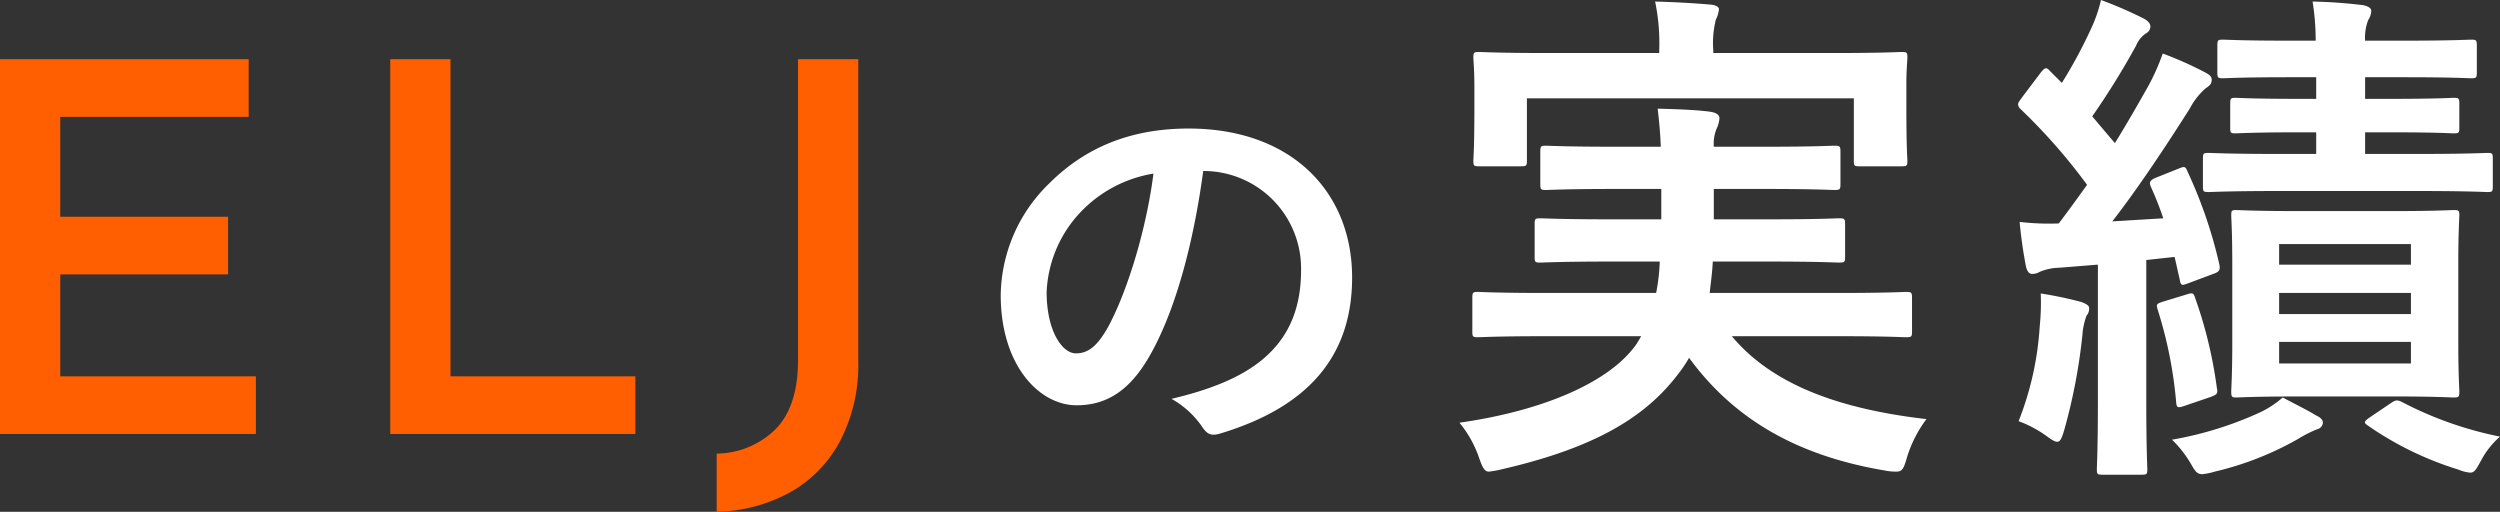
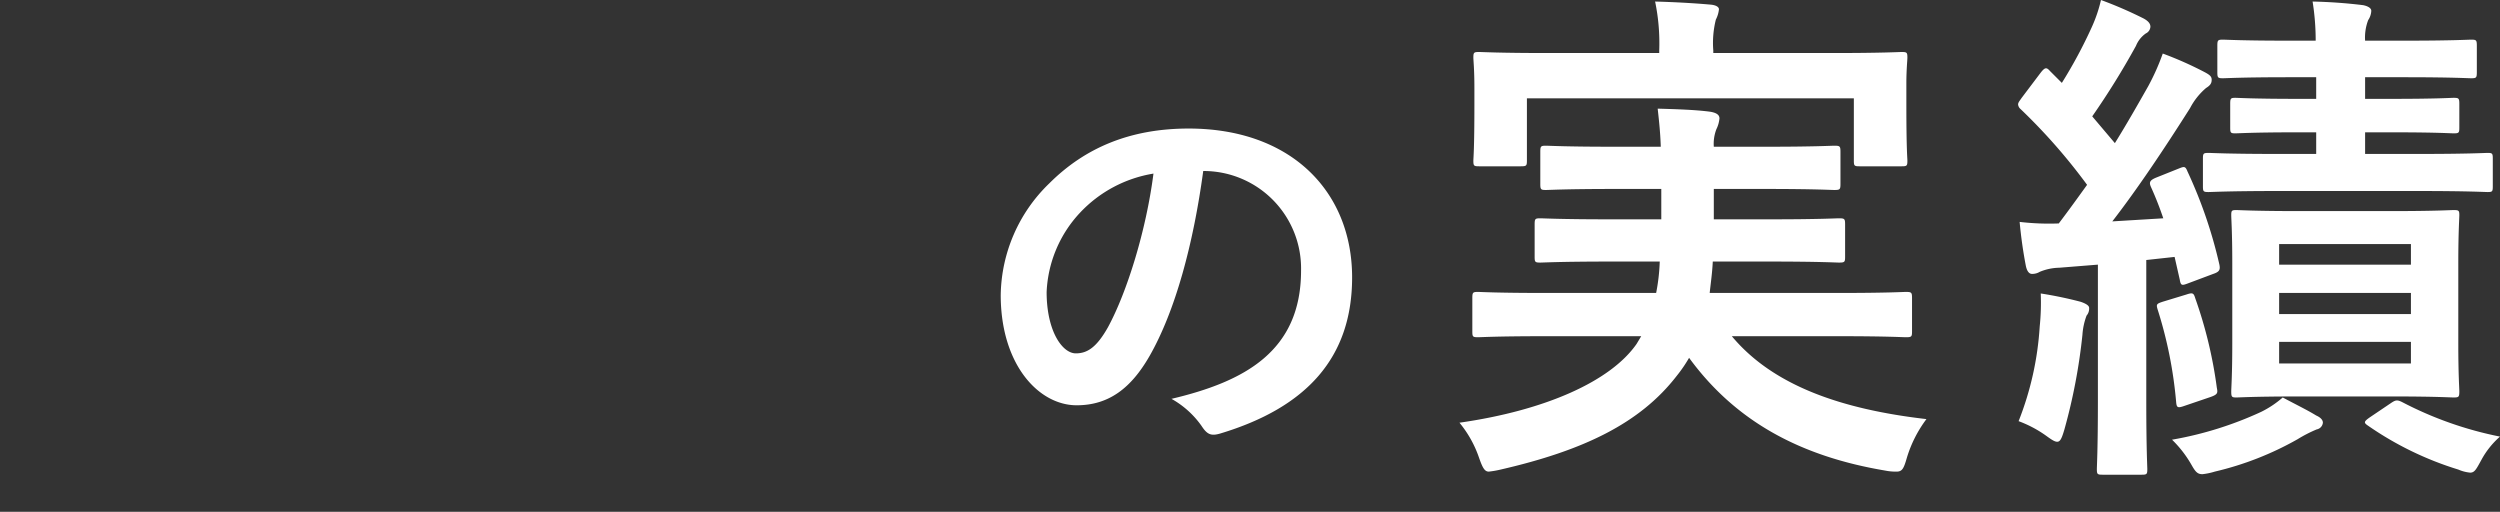
<svg xmlns="http://www.w3.org/2000/svg" width="291.34" height="59.64" viewBox="0 0 291.34 59.64">
  <rect x="0" y="0" width="291.34" height="59.64" fill="#333333" stroke="none" />
  <g id="グループ_85" data-name="グループ 85" transform="translate(-497 -365.42)">
-     <path id="パス_45" data-name="パス 45" d="M34.98-43.68v6.72H13.02v11.64H32.58v6.72H13.02V-6.72h22.8V0H6V-43.68Zm23.52,0V-6.72H80.04V0H51.48V-43.68ZM106.02-8.46a19.218,19.218,0,0,1-2.1,9.24,14.76,14.76,0,0,1-5.82,6,18.59,18.59,0,0,1-8.58,2.28V2.28A9.925,9.925,0,0,0,96.45-.63Q99-3.3,99-8.64V-43.68h7.02Z" transform="translate(491 416)" fill="#ff5f00" />
    <path id="パス_46" data-name="パス 46" d="M146.42-30.65a11.357,11.357,0,0,1,11.2,11.6c0,9.45-6.65,12.95-15.1,14.95a10.6,10.6,0,0,1,3.5,3.15c.65,1,1.1,1.2,2.15.9,10.15-3.05,15.4-8.9,15.4-18.2,0-9.95-7.05-17.35-19.05-17.35-6.75,0-12.05,2.2-16.25,6.4a18.422,18.422,0,0,0-5.65,13c0,8.15,4.45,12.85,8.85,12.85,3.75,0,6.35-2,8.5-5.75,3-5.25,5.1-13.05,6.25-21.55Zm-6,.3c-.85,6.65-3.1,13.85-5.3,17.9-1.35,2.4-2.45,3.05-3.75,3.05-1.55,0-3.4-2.55-3.4-7.15a14.4,14.4,0,0,1,3.9-9.25A15.059,15.059,0,0,1,140.42-30.35ZM197.26-11.4l-.54.9c-3,4.32-10.56,7.74-20.64,9.18a13,13,0,0,1,2.28,4.08c.42,1.2.66,1.62,1.14,1.62a11.111,11.111,0,0,0,1.38-.24c9.66-2.22,16.26-5.4,20.52-10.92a16.285,16.285,0,0,0,1.44-2.1c5.52,7.56,13.2,11.52,22.86,13.14a6.165,6.165,0,0,0,1.32.12c.66,0,.84-.36,1.2-1.62a14.432,14.432,0,0,1,2.28-4.5c-9.9-1.14-17.88-3.9-22.68-9.66h12.54c5.52,0,7.38.12,7.74.12.66,0,.72-.06.72-.66v-3.9c0-.66-.06-.72-.72-.72-.36,0-2.22.12-7.74.12H205.24c.12-1.14.3-2.34.36-3.66h6.6c5.82,0,7.74.12,8.1.12.66,0,.72-.06.72-.66v-3.78c0-.66-.06-.72-.72-.72-.36,0-2.28.12-8.1.12h-6.48v-3.54h6.18c5.52,0,7.5.12,7.86.12.66,0,.72-.06.72-.72v-3.72c0-.66-.06-.72-.72-.72-.36,0-2.34.12-7.86.12h-6.18a4.758,4.758,0,0,1,.3-2.04,3.671,3.671,0,0,0,.36-1.26c0-.42-.36-.66-1.08-.78-1.8-.24-4.14-.3-6.12-.36.12,1.14.3,2.58.36,4.44h-5.46c-5.58,0-7.56-.12-7.92-.12-.6,0-.66.06-.66.72v3.72c0,.66.06.72.66.72.36,0,2.34-.12,7.92-.12h5.52v3.54h-5.94c-5.76,0-7.8-.12-8.16-.12-.6,0-.66.06-.66.72v3.78c0,.6.06.66.66.66.36,0,2.4-.12,8.16-.12h5.76a22.707,22.707,0,0,1-.42,3.66H185.98c-5.52,0-7.38-.12-7.74-.12-.6,0-.66.06-.66.72v3.9c0,.6.06.66.66.66.36,0,2.22-.12,7.74-.12Zm8.4-33v-.3a11.215,11.215,0,0,1,.3-3.6,3.387,3.387,0,0,0,.36-1.2c0-.24-.3-.48-.96-.54-2.04-.18-4.26-.3-6.48-.36a23.9,23.9,0,0,1,.48,5.7v.3H186.28c-5.52,0-7.5-.12-7.92-.12-.6,0-.66.06-.66.66,0,.3.12,1.38.12,3.48v2.04c0,5.22-.12,6.18-.12,6.48,0,.6.06.66.66.66h4.86c.66,0,.72-.06.72-.66v-7.26h38.1v7.26c0,.6.06.66.66.66h4.92c.6,0,.66-.06.66-.66,0-.3-.12-1.26-.12-6.48v-2.52c0-1.62.12-2.7.12-3,0-.6-.06-.66-.66-.66-.36,0-2.34.12-7.92.12Zm68.22,18.42c-5.1,0-6.9-.12-7.26-.12-.54,0-.6.06-.6.6,0,.42.12,1.98.12,5.58v9.36c0,3.66-.12,5.22-.12,5.58,0,.66.06.72.6.72.36,0,2.16-.12,7.26-.12h10.8c5.16,0,6.84.12,7.26.12.6,0,.66-.06.66-.72,0-.36-.12-1.92-.12-5.58v-9.36c0-3.6.12-5.22.12-5.58,0-.54-.06-.6-.66-.6-.42,0-2.1.12-7.26.12ZM286.96-8.22H271.6v-2.52h15.36ZM271.6-13.98v-2.46h15.36v2.46Zm0-8.16h15.36v2.4H271.6Zm-14.34-7.74c-.72.3-.84.54-.6,1.08a38.612,38.612,0,0,1,1.44,3.66l-5.94.36c2.88-3.72,5.94-8.28,9.06-13.2a7.836,7.836,0,0,1,1.86-2.34c.48-.3.66-.54.66-.96,0-.36-.18-.54-.72-.84a41.729,41.729,0,0,0-4.98-2.22,26.789,26.789,0,0,1-1.68,3.78c-1.26,2.22-2.52,4.44-3.9,6.66l-2.64-3.12a91.046,91.046,0,0,0,5.1-8.22,3.264,3.264,0,0,1,1.14-1.44.925.925,0,0,0,.54-.78c0-.36-.24-.66-.78-.96a47.784,47.784,0,0,0-4.98-2.16,16.581,16.581,0,0,1-1.08,3.18,55.544,55.544,0,0,1-3.48,6.48L244.9-42.3c-.42-.48-.6-.42-1.08.18l-2.22,2.94c-.24.36-.42.54-.42.78a.811.811,0,0,0,.3.54,67.341,67.341,0,0,1,7.74,8.82c-1.08,1.5-2.16,3-3.3,4.5a29.561,29.561,0,0,1-4.56-.18c.18,1.92.42,3.54.72,5.1.12.6.36.96.72.96a1.693,1.693,0,0,0,.9-.24,6.2,6.2,0,0,1,2.28-.48l4.5-.36V-3.78c0,5.52-.12,7.5-.12,7.86,0,.6.06.66.66.66h4.56c.6,0,.66-.06.66-.66,0-.3-.12-2.34-.12-7.86v-16.5l3.3-.36.6,2.64c.12.72.24.72,1.02.42l2.88-1.08c.72-.24.84-.48.72-1.08a54.007,54.007,0,0,0-3.72-10.86c-.24-.6-.36-.6-.96-.36Zm27.54-5.28c5.16,0,6.78.12,7.14.12.6,0,.66-.06.66-.66v-2.76c0-.66-.06-.72-.66-.72-.36,0-1.98.12-7.14.12h-3.18v-2.52h4.68c5.4,0,7.32.12,7.68.12.6,0,.66-.06.66-.72v-3.06c0-.66-.06-.72-.66-.72-.36,0-2.28.12-7.68.12h-4.68a5.7,5.7,0,0,1,.36-2.4,2.094,2.094,0,0,0,.36-1.08c0-.3-.36-.54-.96-.66a58.894,58.894,0,0,0-5.88-.42,28.632,28.632,0,0,1,.36,4.56h-3.18c-5.4,0-7.26-.12-7.62-.12-.6,0-.66.06-.66.72v3.06c0,.66.06.72.66.72.36,0,2.22-.12,7.62-.12h3.24v2.52H273.7c-5.1,0-6.84-.12-7.2-.12-.54,0-.6.06-.6.72v2.76c0,.6.06.66.6.66.36,0,2.1-.12,7.2-.12h2.22v2.52h-4.5c-5.7,0-7.68-.12-8.04-.12-.6,0-.66.06-.66.66v3.24c0,.6.06.66.66.66.36,0,2.34-.12,8.04-.12h16.44c5.76,0,7.68.12,8.04.12.54,0,.6-.06.6-.66V-32.1c0-.6-.06-.66-.6-.66-.36,0-2.28.12-8.04.12h-6.24v-2.52ZM241.24-1.5A13.588,13.588,0,0,1,244.42.18c.66.48,1.02.72,1.32.72.36,0,.54-.42.84-1.44a66.179,66.179,0,0,0,2.1-11.04,7.777,7.777,0,0,1,.48-2.22,1.262,1.262,0,0,0,.3-.9c0-.24-.3-.48-1.02-.72a46.113,46.113,0,0,0-4.62-.96,26.811,26.811,0,0,1-.12,3.84A35.952,35.952,0,0,1,241.24-1.5Zm30.78-2.76a11.491,11.491,0,0,1-2.52,1.68A41.677,41.677,0,0,1,259.12.66a13.232,13.232,0,0,1,2.34,3.06c.42.72.66.96,1.2.96a7.568,7.568,0,0,0,1.44-.3A36.383,36.383,0,0,0,273.76.6a15.772,15.772,0,0,1,2.22-1.14.881.881,0,0,0,.72-.78c0-.3-.24-.6-.78-.84C274.84-2.82,273.7-3.36,272.02-4.26Zm10.2,2.28c-.78.54-.78.66-.24,1.02a37.962,37.962,0,0,0,10.5,5.1,4.6,4.6,0,0,0,1.38.36c.54,0,.72-.42,1.32-1.5A9.736,9.736,0,0,1,297.34.3a42.435,42.435,0,0,1-11.4-4.02c-.6-.3-.78-.24-1.32.12ZM258.04-15.42c-.72.24-.78.3-.6.9a49.724,49.724,0,0,1,2.16,10.8c.06.66.18.72,1.02.42l3-1.02c.84-.3.84-.48.72-1.08a51.23,51.23,0,0,0-2.52-10.44c-.18-.6-.3-.66-1.02-.42Z" transform="translate(491 416)" fill="#fff" />
  </g>
</svg>